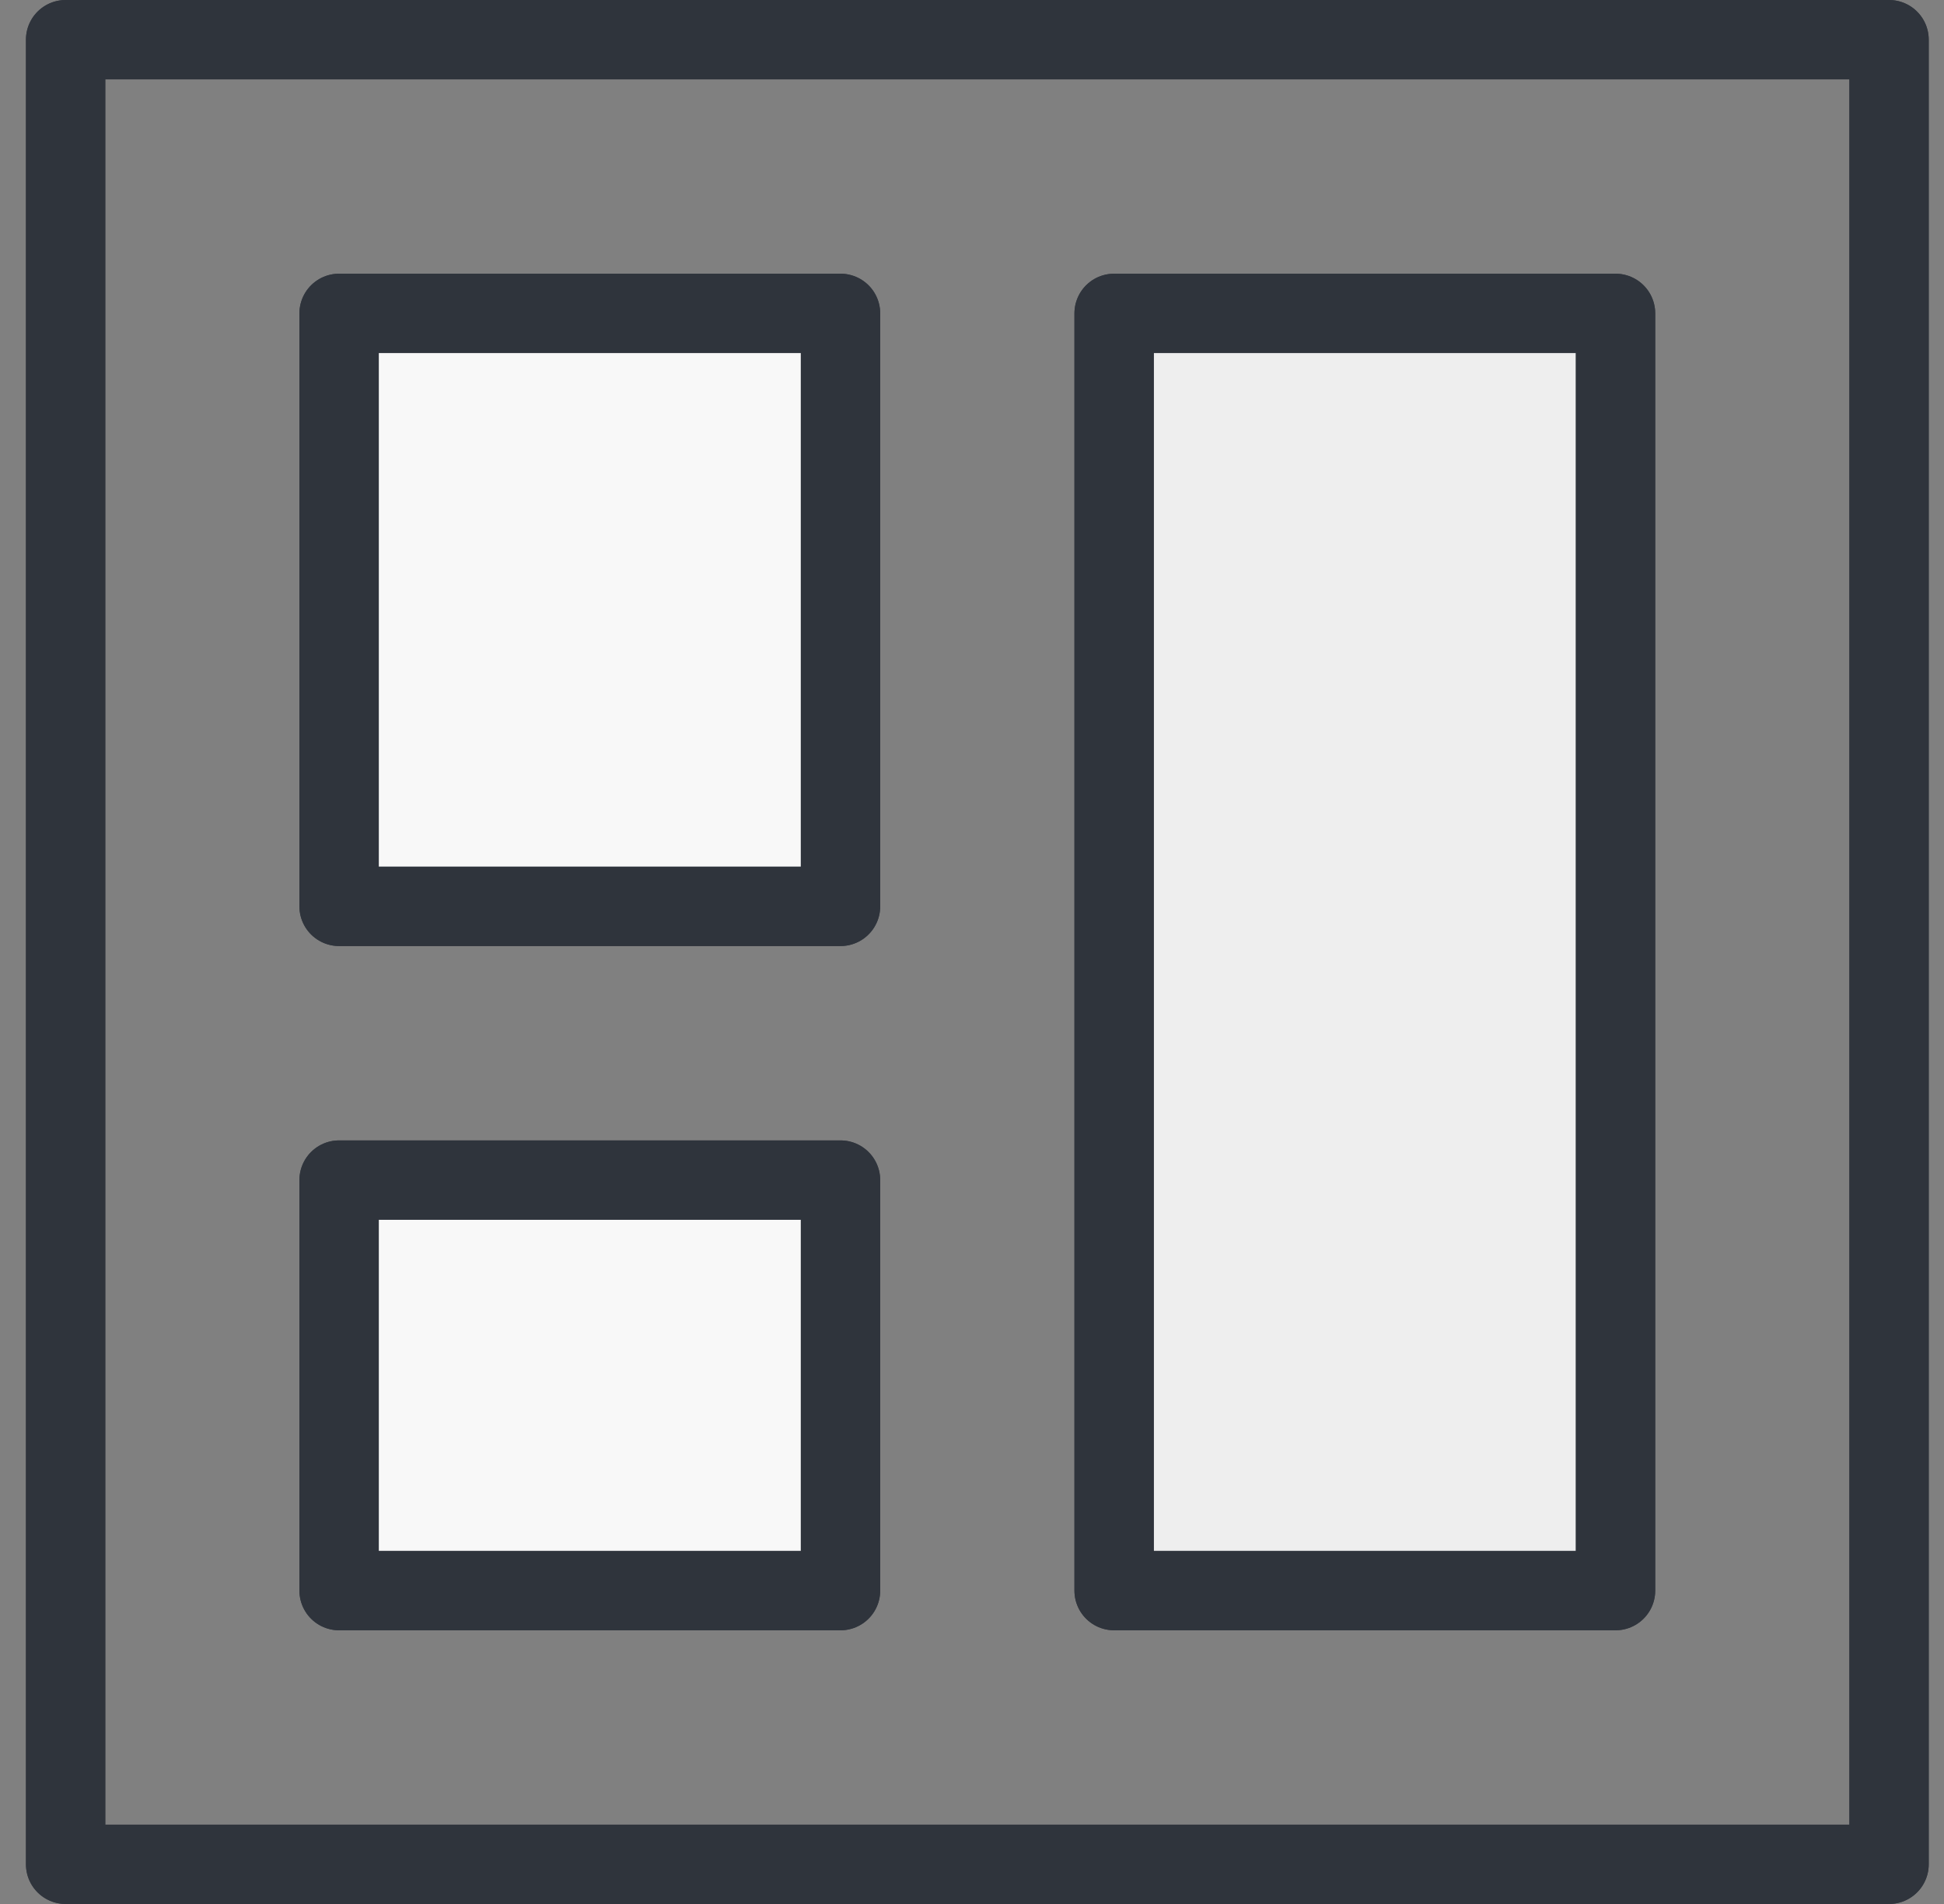
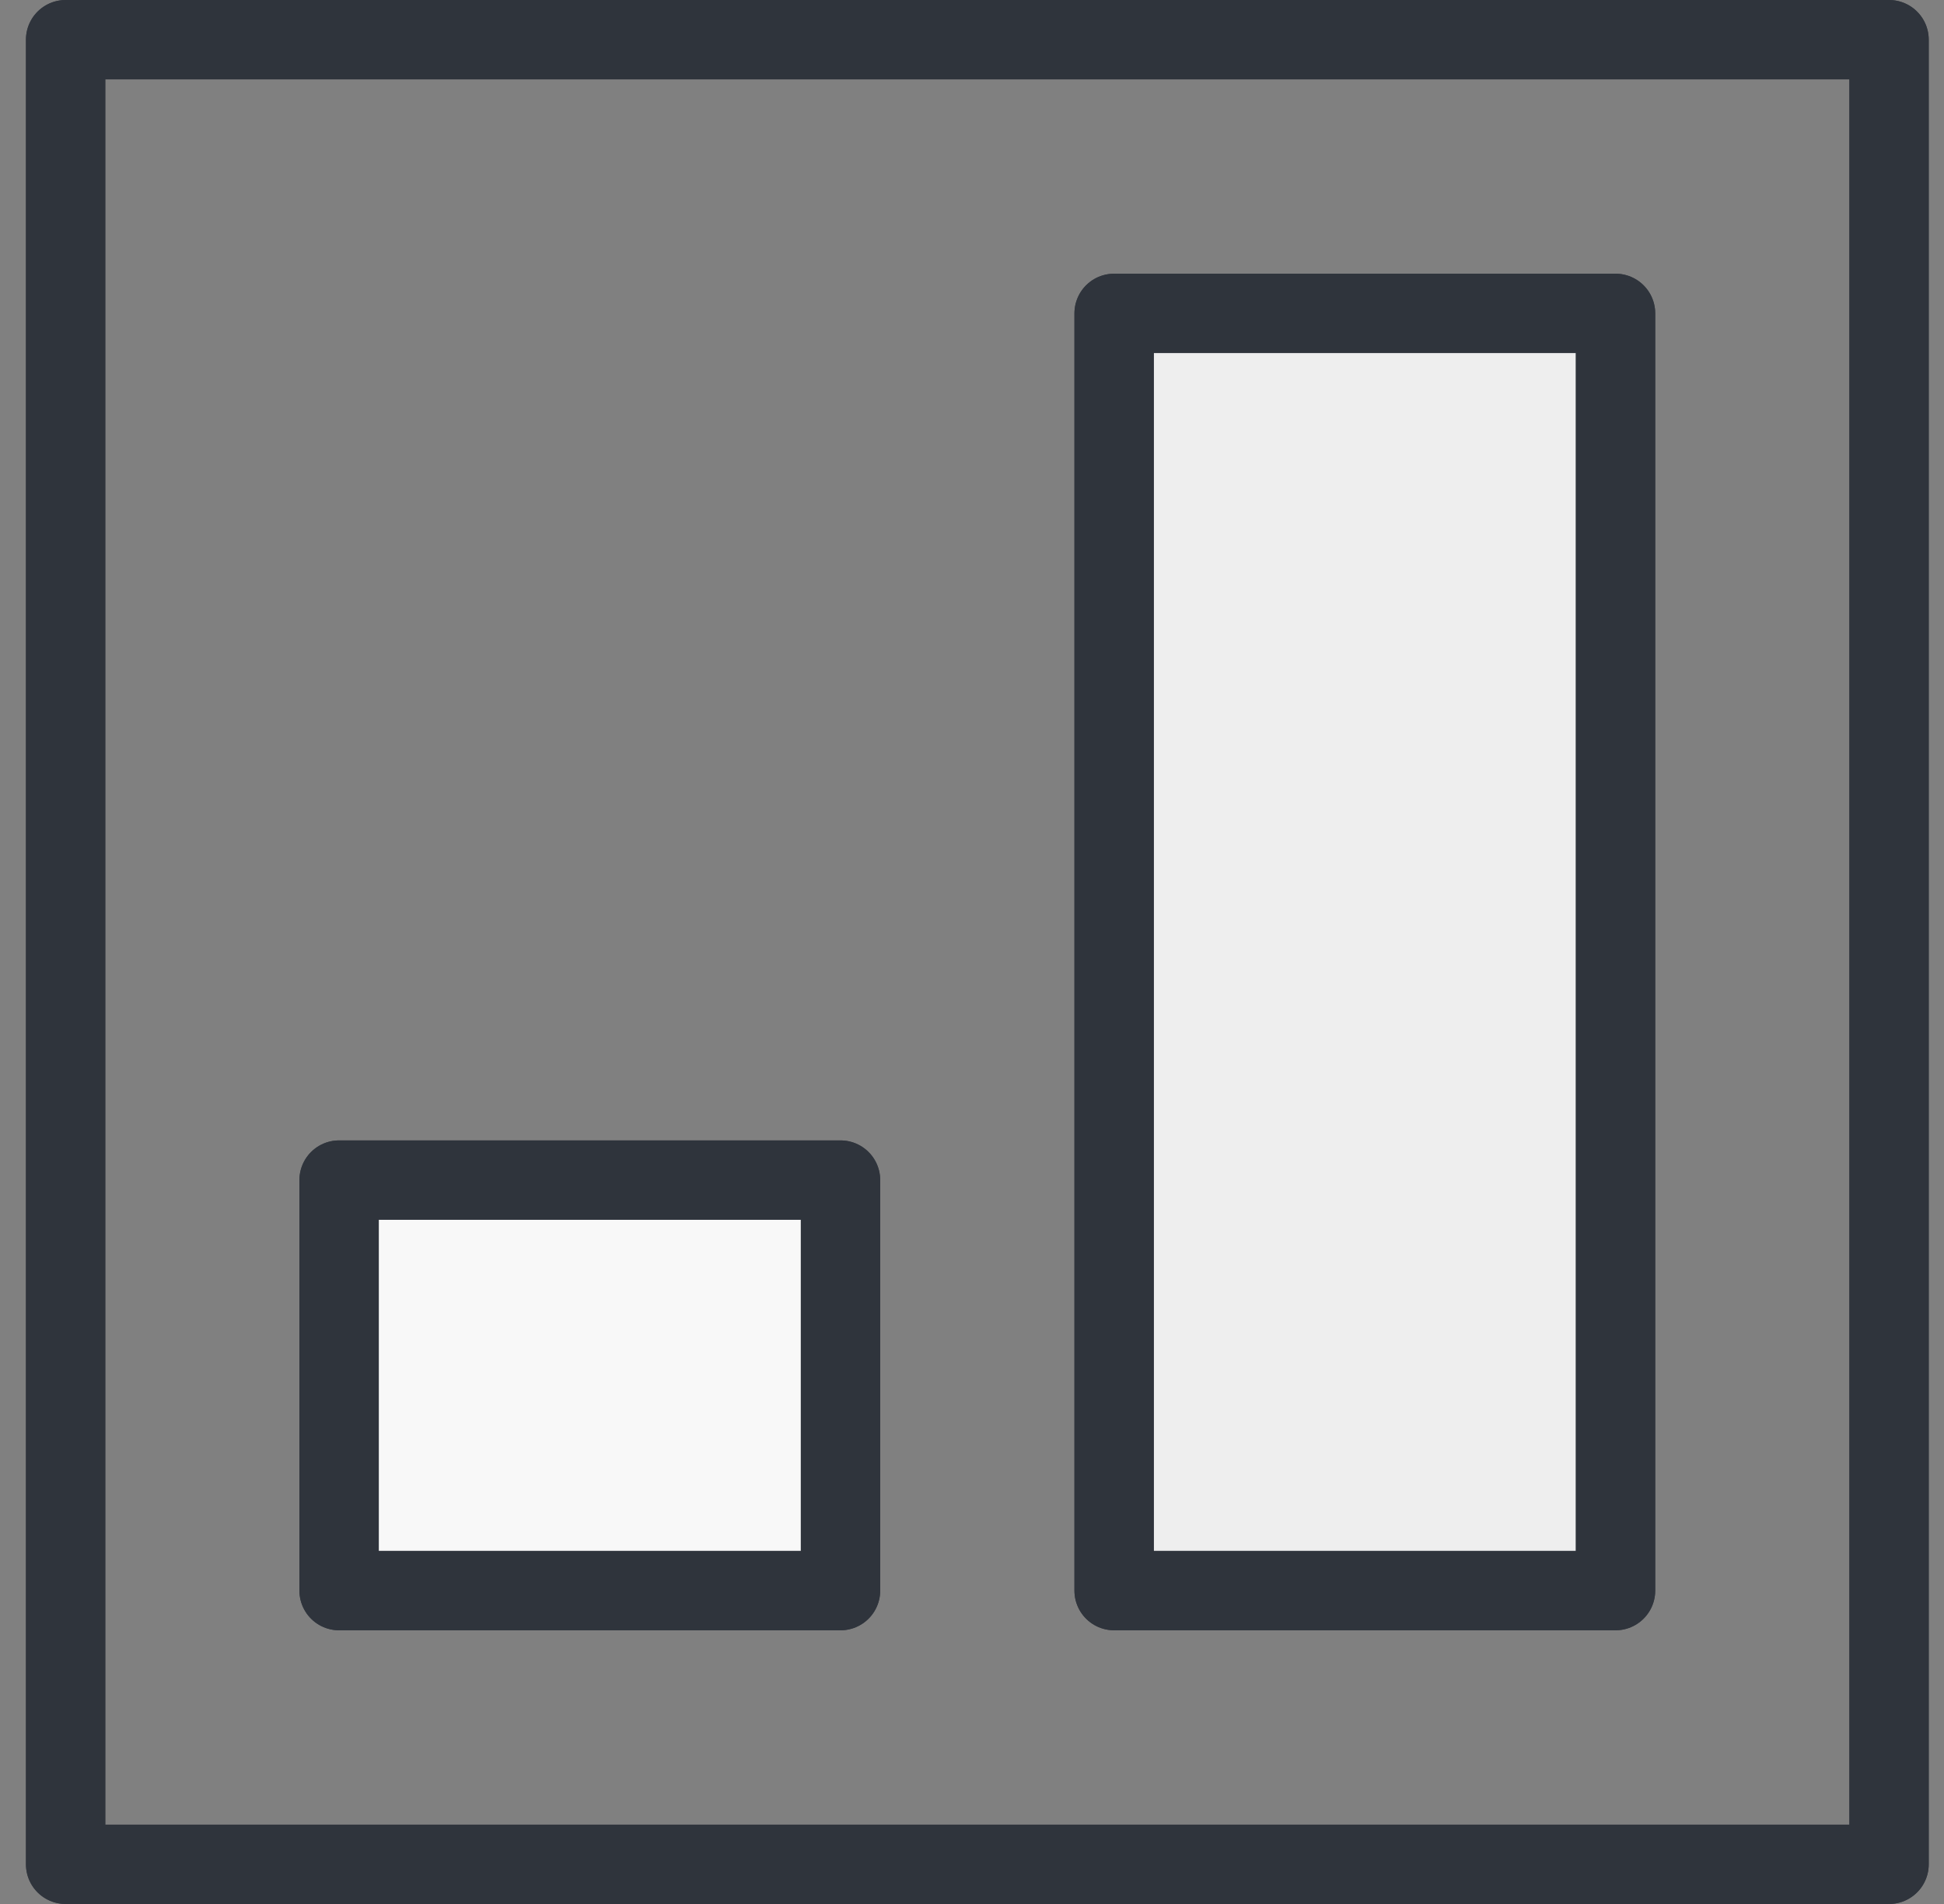
<svg xmlns="http://www.w3.org/2000/svg" width="49" height="48" viewBox="0 0 49 48" fill="none">
  <rect x="0" y="0" width="49" height="48" fill="#808080" stroke="none" />
  <path d="M47.615 1H1.654V47H47.615V1Z" stroke="#393E46" stroke-width="2" stroke-miterlimit="10" stroke-linecap="round" stroke-linejoin="round" />
  <path d="M47.615 1H1.654V47H47.615V1Z" stroke="#2F343C" stroke-width="2" stroke-miterlimit="10" stroke-linecap="round" stroke-linejoin="round" />
-   <path d="M21.186 7.9H8.547V22.85H21.186V7.9Z" fill="#F8F8F8" />
-   <path d="M21.186 7.9H8.547V22.85H21.186V7.9Z" stroke="#393E46" stroke-width="2" stroke-miterlimit="10" stroke-linecap="round" stroke-linejoin="round" />
-   <path d="M21.186 7.9H8.547V22.85H21.186V7.9Z" stroke="#2F343C" stroke-width="2" stroke-miterlimit="10" stroke-linecap="round" stroke-linejoin="round" />
  <path d="M21.186 29.75H8.547V40.1H21.186V29.75Z" fill="#F8F8F8" />
  <path d="M21.186 29.75H8.547V40.1H21.186V29.75Z" stroke="#393E46" stroke-width="2" stroke-miterlimit="10" stroke-linecap="round" stroke-linejoin="round" />
  <path d="M21.186 29.75H8.547V40.1H21.186V29.75Z" stroke="#2F343C" stroke-width="2" stroke-miterlimit="10" stroke-linecap="round" stroke-linejoin="round" />
  <path d="M40.721 7.9H28.082V40.1H40.721V7.9Z" fill="#EEEEEE" />
  <path d="M40.721 7.9H28.082V40.1H40.721V7.9Z" stroke="#393E46" stroke-width="2" stroke-miterlimit="10" stroke-linecap="round" stroke-linejoin="round" />
  <path d="M40.721 7.9H28.082V40.1H40.721V7.9Z" stroke="#2F343C" stroke-width="2" stroke-miterlimit="10" stroke-linecap="round" stroke-linejoin="round" />
</svg>